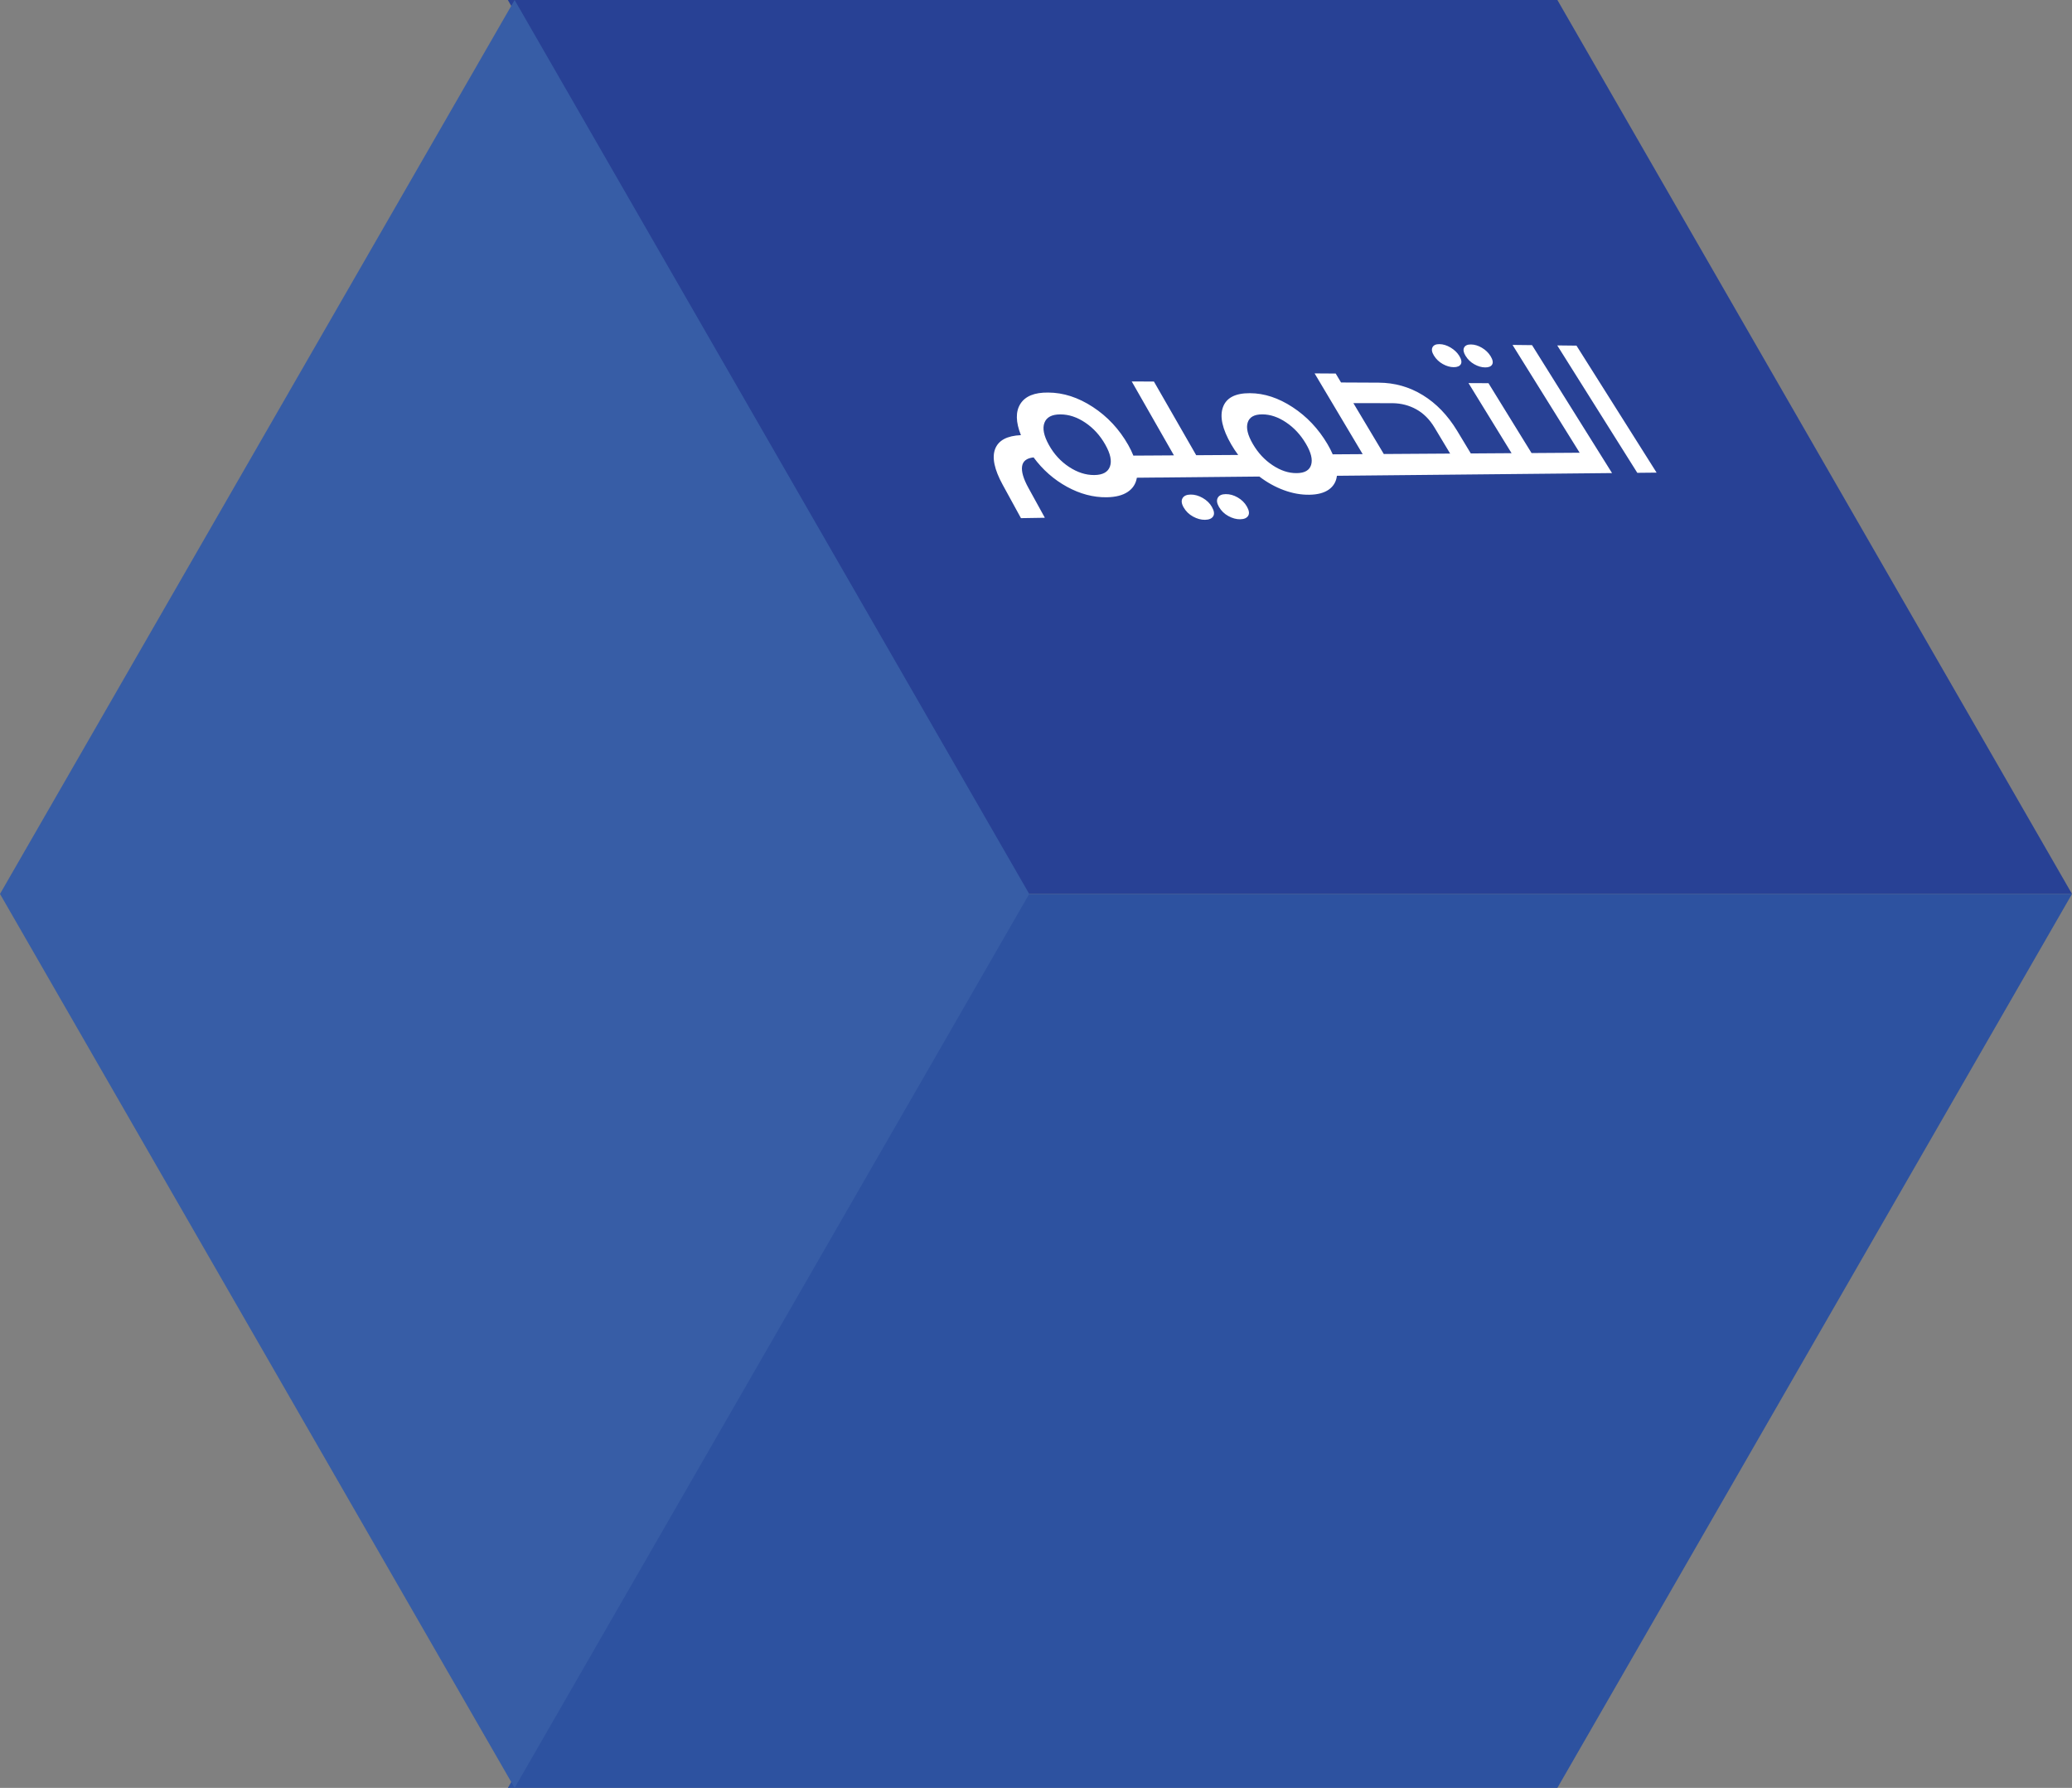
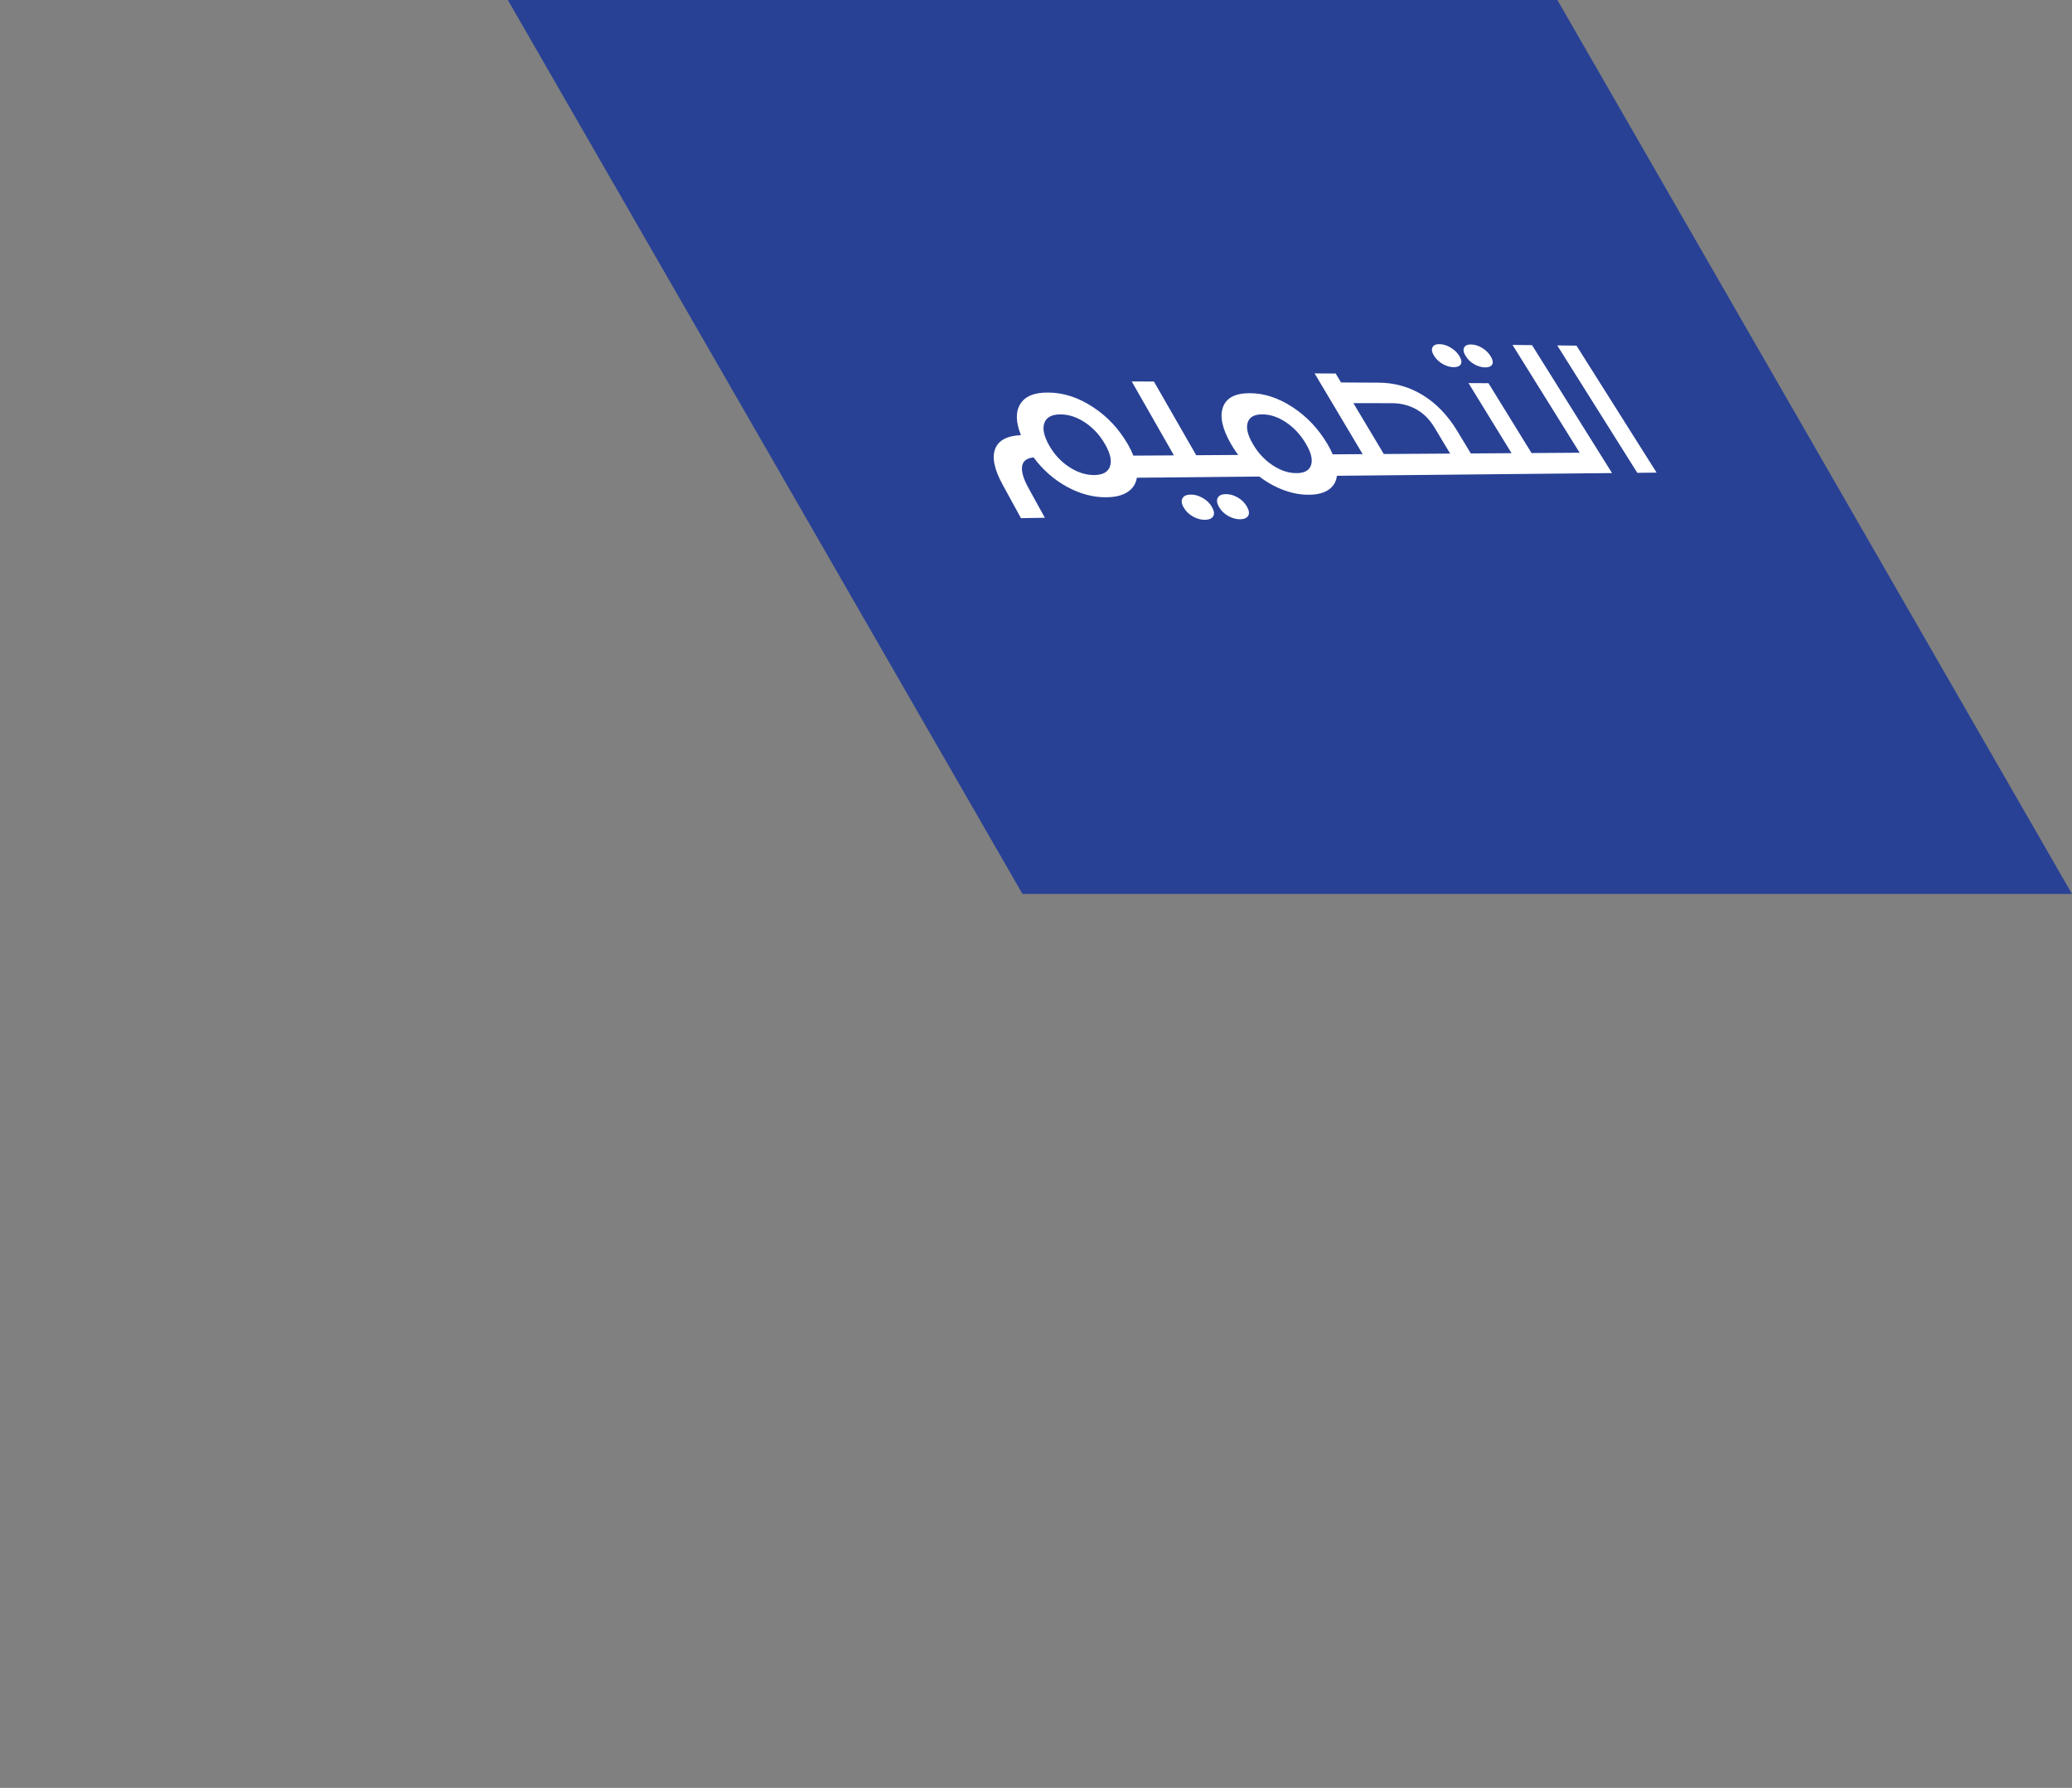
<svg xmlns="http://www.w3.org/2000/svg" width="306" height="264" viewBox="0 0 306 264">
  <rect x="0" y="0" width="306" height="264" fill="#808080" stroke="none" />
  <g id="tr2-ar" transform="translate(-3834 145)">
    <path id="Path_42" data-name="Path 42" d="M-76,23H79l76,132H0Z" transform="translate(3985 -168)" fill="#284195" />
-     <path id="Path_43" data-name="Path 43" d="M-76,155H79L155,23H0Z" transform="translate(3985 -36)" fill="#2d52a0" />
-     <path id="Subtraction_14" data-name="Subtraction 14" d="M291,291h0L215,159,291,27l76,132L291,291Z" transform="translate(3619 -172)" fill="#375da6" />
    <path id="التصميم" d="M37.508,22.058,39.352,25.3l-3.739.037q-.227,1.347-1.358,2.1t-3.079.786H31.15q-2.963.038-5.862-1.551t-4.929-4.336q-1.536.162-1.7,1.329t.926,3.153l2.439,4.431-3.529.056-2.7-4.932q-1.846-3.371-1.116-5.28t3.809-2.044q-1.159-2.908-.082-4.614T22.49,12.76h.026q3.359.011,6.6,2.134T34.337,20.5l.014.025q.42.742.747,1.547Zm-6.549-1.59-.014-.025Q29.808,18.427,28,17.207t-3.673-1.22H24.3q-1.866,0-2.337,1.235t.651,3.262l.014.025q1.121,2.016,2.966,3.231t3.715,1.2h.026q1.851-.017,2.3-1.252T30.958,20.469Zm17.983,1.516L50.8,25.192,38.8,25.31l-1.844-3.248,4.13-.027L34.853,11.12l3.279.016,6.244,10.877Zm-6.588,6.381q.3-.531,1.194-.542t1.786.5q.9.514,1.358,1.323.506.885.192,1.387t-1.207.518q-.867.014-1.766-.477t-1.4-1.368Q42.051,28.9,42.354,28.365Zm6.386-.607q.893-.011,1.767.495t1.344,1.323q.508.88.2,1.38t-1.177.515q-.858.014-1.751-.475t-1.393-1.361q-.463-.808-.168-1.338T48.74,27.758Zm18.339-5.891,1.867,3.146-3.79.037q-.158,1.305-1.2,2.039t-2.868.76h-.025q-1.845.024-3.753-.681T53.7,25.163l-3.415.034L48.43,21.988l2.145-.014q-.583-.791-1.006-1.521l-.014-.024Q47.567,17,48.329,14.913q.756-2.069,3.959-2.059h.024q3.169.01,6.308,2.069t5.136,5.437l.014.024q.425.719.766,1.5Zm-6.5-1.54-.014-.024q-1.151-1.955-2.912-3.138t-3.508-1.183H54.12q-1.754,0-2.139,1.2t.754,3.161l.014.024q1.137,1.954,2.915,3.131T59.2,24.657h.025q1.751-.016,2.121-1.213T60.58,20.327Zm24.35,1.425,2.777-.018,1.88,3.076-21.17.209-1.867-3.148,2.411-.016-7.1-11.923,3.116.02.789,1.32,5.551.027q3.548.017,6.526,1.844t5.06,5.248Zm-3.05.02L79.553,17.9q-1.077-1.776-2.664-2.658T73.4,14.33l-5.813-.009,4.493,7.514ZM82.4,9.013q-.787-.006-1.606-.462T79.483,7.3q-.454-.741-.213-1.22t1.038-.469q.8.009,1.627.5T83.22,7.331q.49.8.233,1.242T82.4,9.013Zm4.649.035q-.779-.006-1.593-.459t-1.3-1.249q-.454-.738-.219-1.214t1.024-.466q.8.009,1.61.489t1.272,1.226q.49.792.245,1.236T87.047,9.048Zm10.96,12.619,1.886,3.041-10.778.106-1.88-3.077,3.711-.024L84.589,11.364l2.95.014L93.9,21.694ZM91.091,5.728l2.883.032,11.812,18.89-6.579.065-1.886-3.043,3.685-.024Zm18.427,18.885L97.695,5.8l2.841.032,11.832,18.752Z" transform="translate(3966.284 -99.796)" fill="#fff" />
  </g>
</svg>